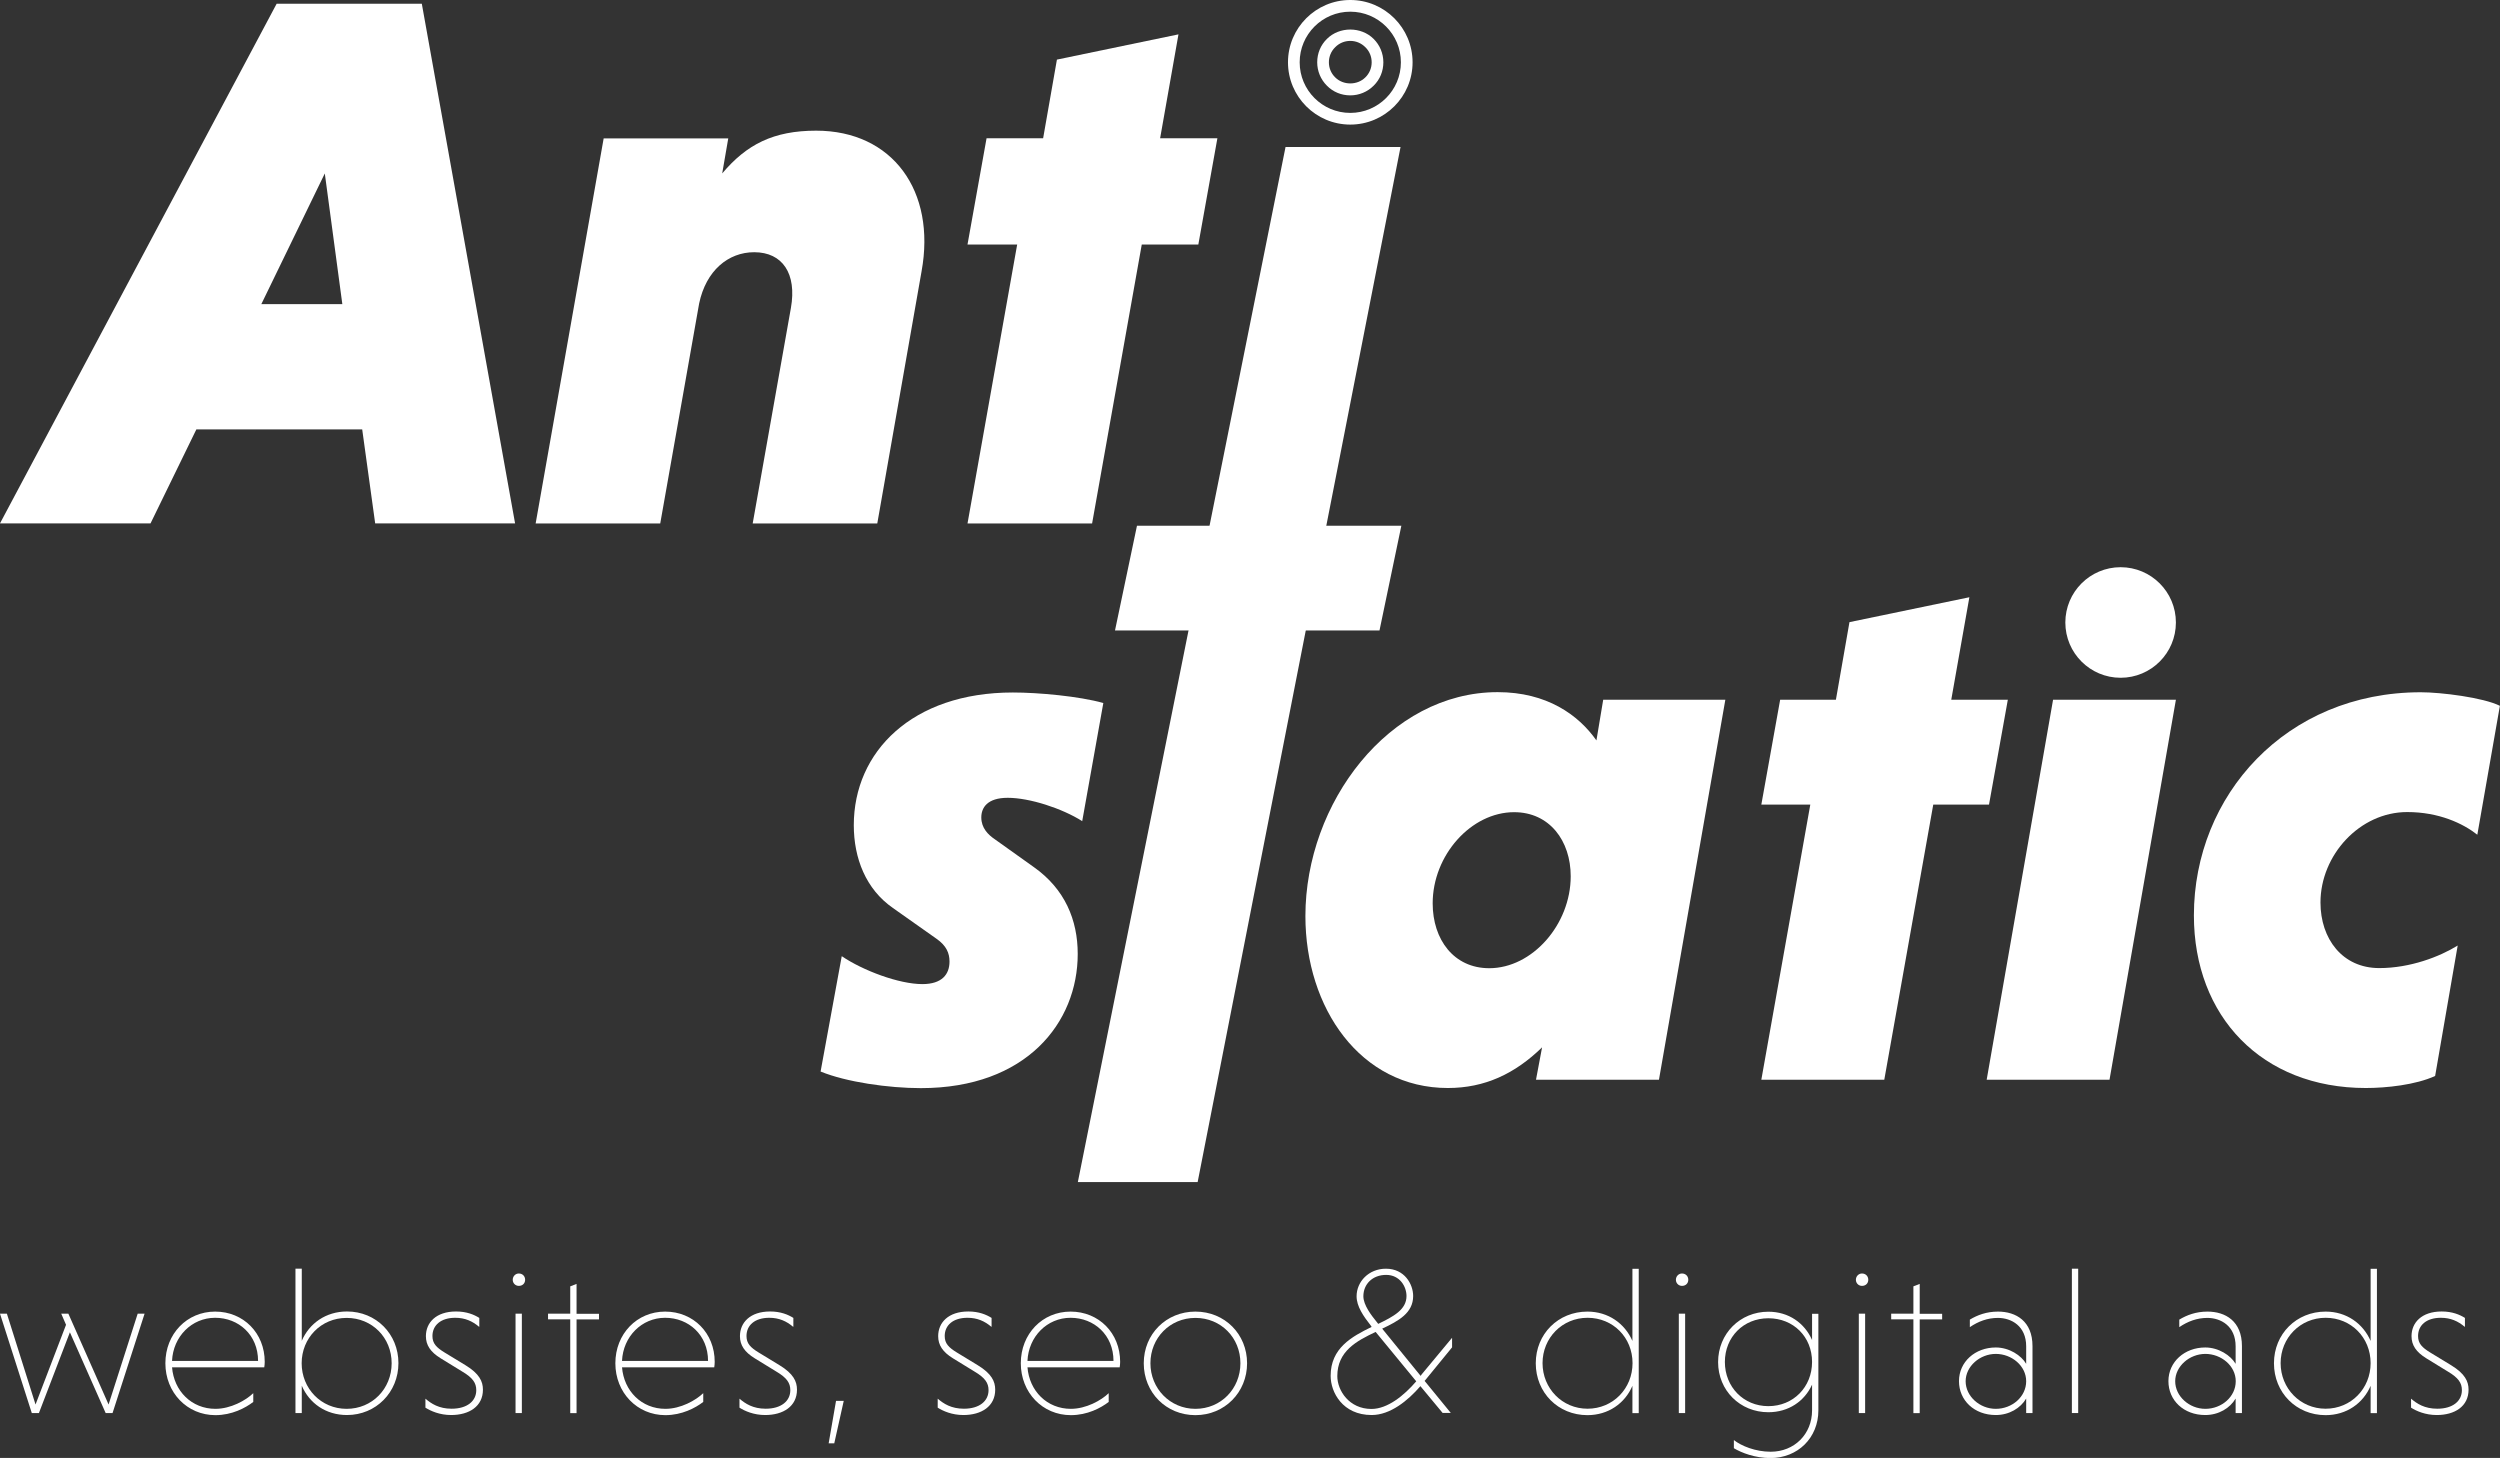
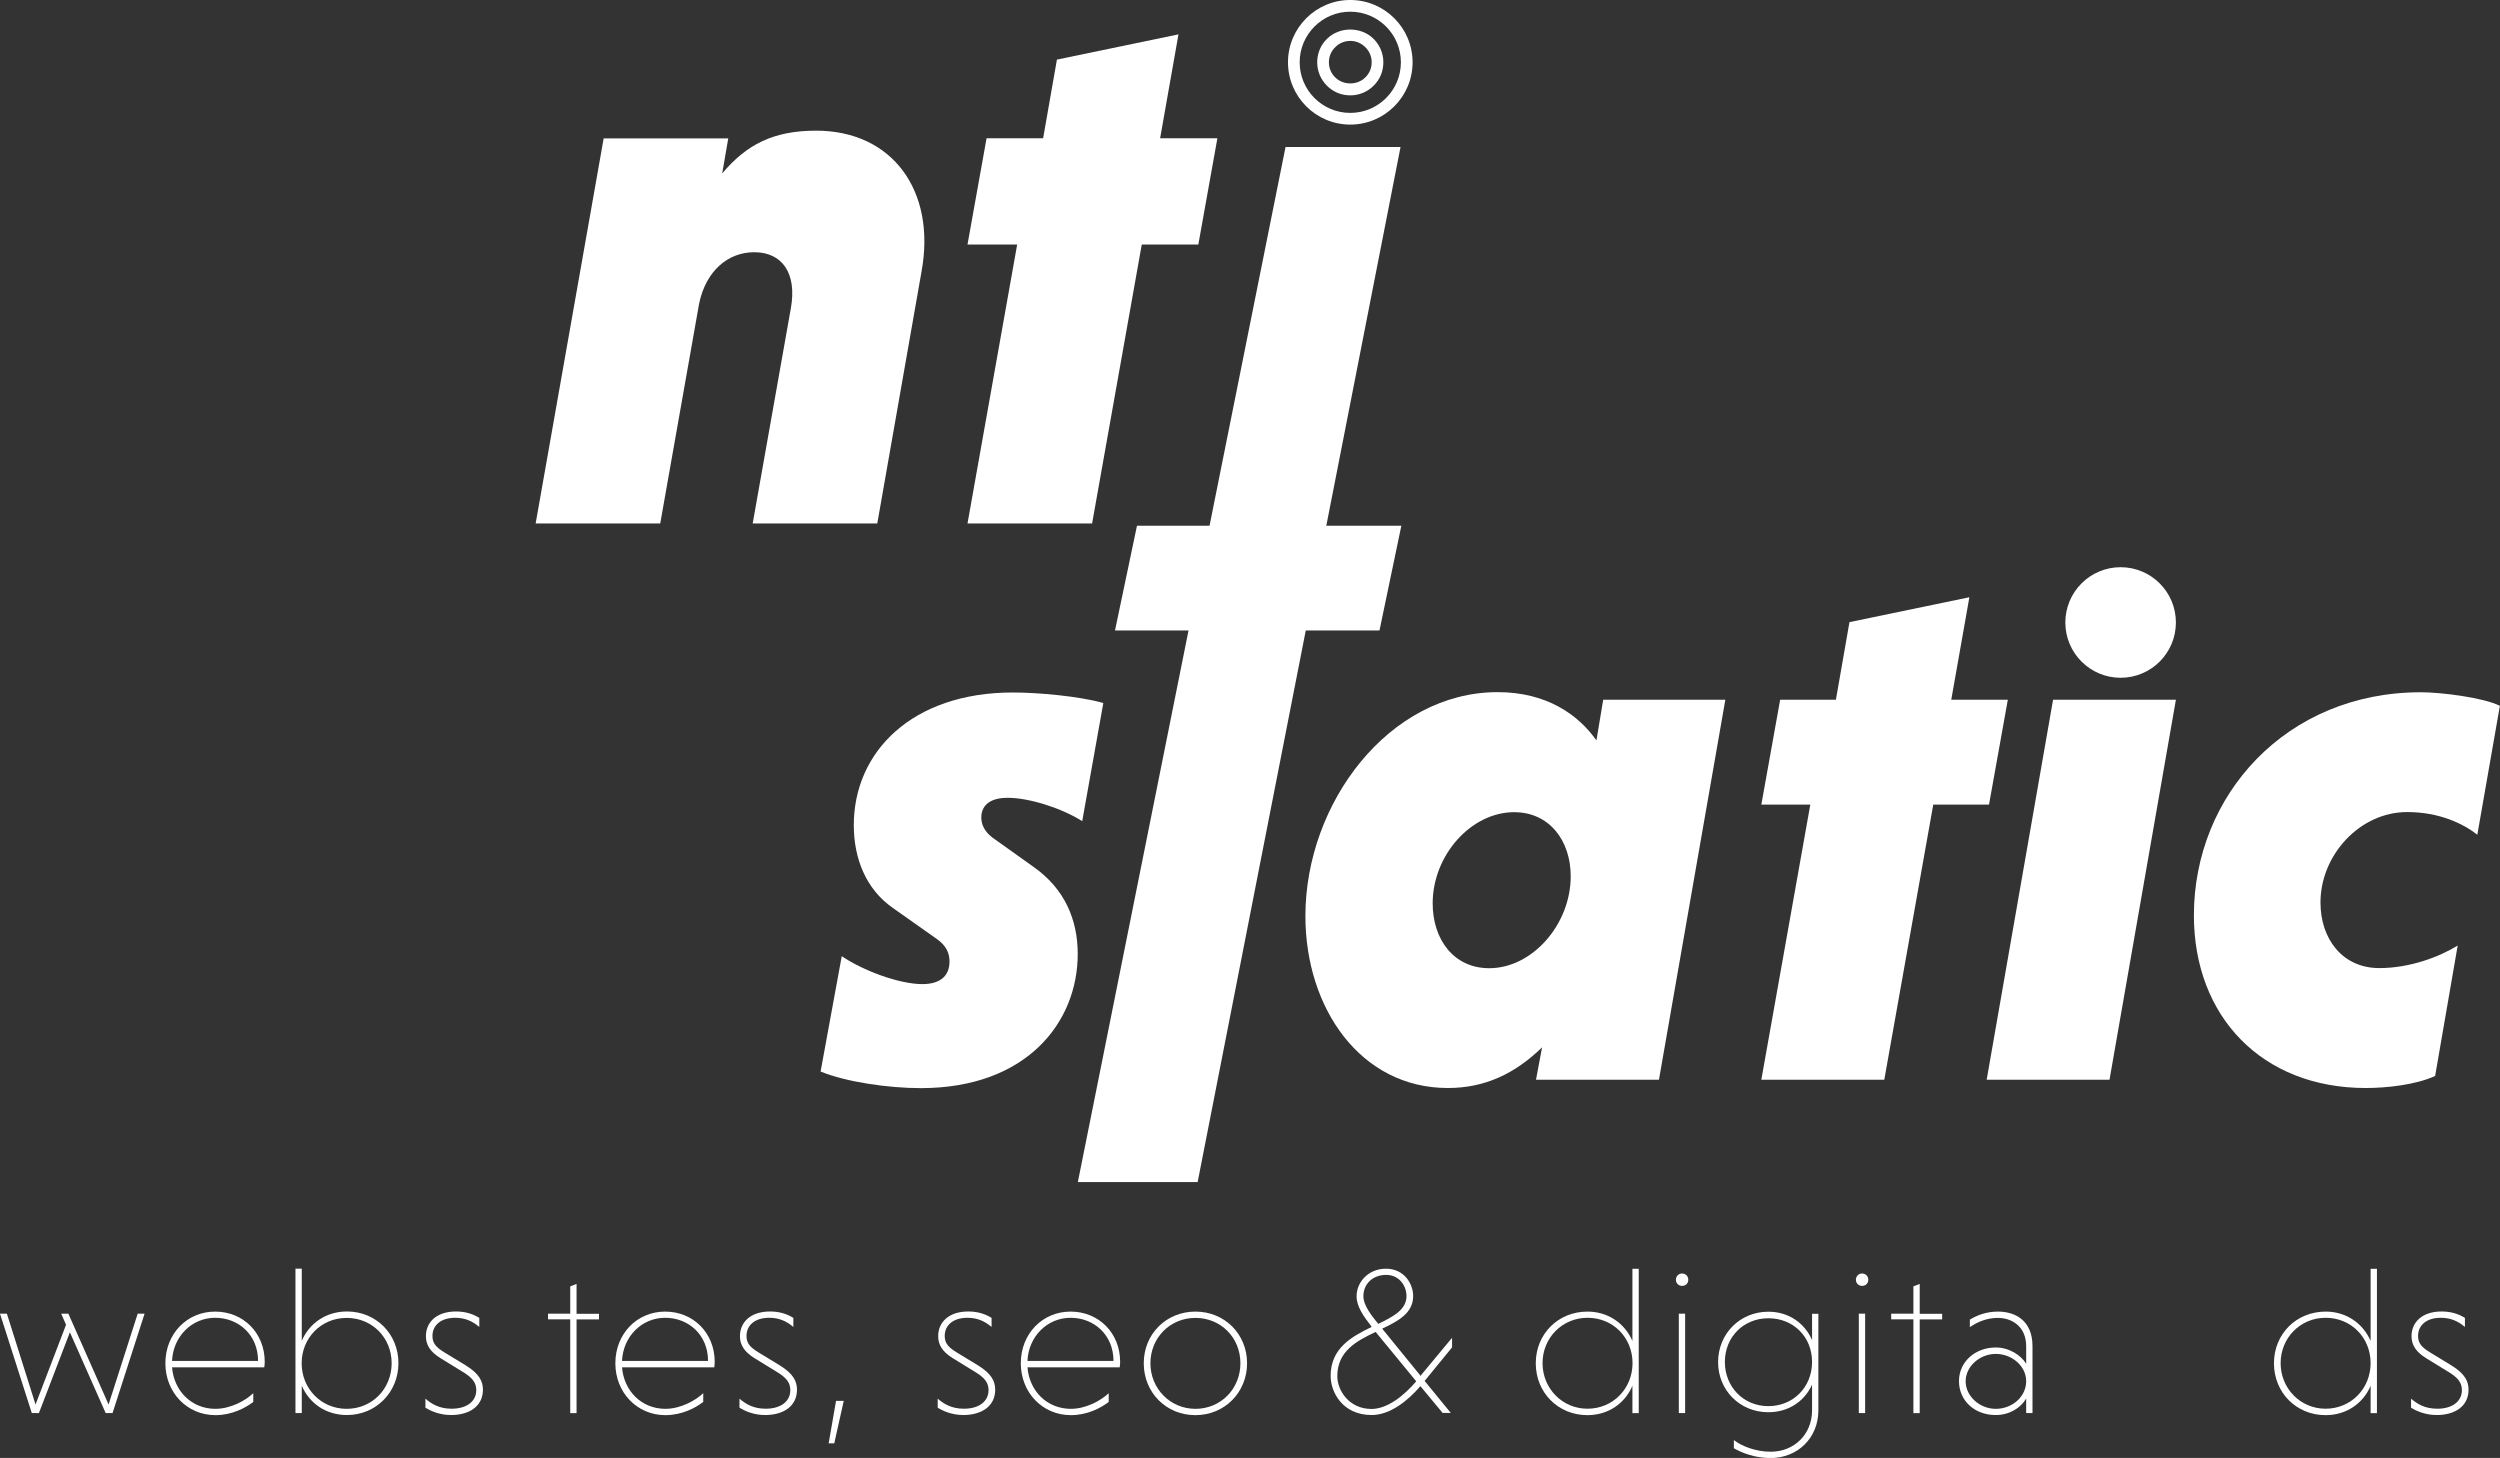
<svg xmlns="http://www.w3.org/2000/svg" id="Layer_2" data-name="Layer 2" viewBox="0 0 213.9 124.74">
  <rect x="0" y="0" width="213.9" height="124.74" fill="#333333" stroke="none" />
  <defs>
    <style>      .cls-1 {        fill: #fff;      }    </style>
  </defs>
  <g id="Layer_6" data-name="Layer 6">
    <g>
-       <path class="cls-1" d="M30.99,36.74h-14.19l-3.92,8.04H0L23.67.32h12.42l7.98,44.46h-11.97l-1.11-8.04ZM22.36,26.02h6.93l-1.5-11.18-5.43,11.18Z" />
      <path class="cls-1" d="M61.79,14.84c2.09-2.48,4.38-3.66,8.04-3.66,6.54,0,10.27,5.17,9.02,12.03l-3.79,21.58h-10.66l3.27-18.44c.52-2.94-.72-4.77-3.14-4.77-2.22,0-4.12,1.57-4.71,4.38l-3.33,18.83h-10.66l5.82-32.95h10.66l-.52,3.01Z" />
      <path class="cls-1" d="M82.78,44.79l4.25-23.87h-4.25l1.63-9.09h4.84l1.18-6.73,10.4-2.16-1.57,8.89h4.9l-1.63,9.09h-4.84l-4.25,23.87h-10.66Z" />
    </g>
    <g>
      <path class="cls-1" d="M92.6,70.26c-1.74-1.1-4.51-2-6.38-2-1.74,0-2.26.84-2.26,1.68,0,.9.58,1.48,1.16,1.87l3.35,2.39c2.64,1.87,3.74,4.51,3.74,7.42,0,5.87-4.39,11.48-13.42,11.48-2.77,0-6.39-.52-8.58-1.42l1.81-9.87c1.81,1.23,4.9,2.39,6.9,2.39,1.68,0,2.32-.84,2.32-1.93,0-.71-.26-1.35-1.1-1.94l-3.74-2.64c-2.32-1.61-3.35-4.26-3.35-7.09,0-6.26,4.97-11.35,13.61-11.35,2.19,0,5.68.32,7.74.9l-1.81,10.13Z" />
      <path class="cls-1" d="M131.42,92.38l.52-2.77c-2.32,2.26-4.9,3.48-8.06,3.48-7.48,0-12.19-6.84-12.19-14.71,0-9.68,7.16-19.16,16.45-19.16,4.19,0,6.9,1.93,8.45,4.13l.58-3.48h10.45l-5.68,32.51h-10.51ZM129.55,69.49c-3.68,0-6.97,3.68-6.97,7.8,0,3.1,1.81,5.55,4.84,5.55,3.68,0,6.97-3.74,6.97-7.87,0-3.03-1.81-5.48-4.84-5.48Z" />
      <path class="cls-1" d="M150.7,92.38l4.19-23.54h-4.19l1.61-8.97h4.77l1.16-6.64,10.26-2.13-1.55,8.77h4.84l-1.61,8.97h-4.77l-4.19,23.54h-10.51Z" />
      <path class="cls-1" d="M180.49,92.38h-10.51l5.68-32.51h10.51l-5.68,32.51Z" />
      <path class="cls-1" d="M208.35,92.06c-1.68.77-4.19,1.03-5.93,1.03-8.9,0-14.71-6.13-14.71-14.77,0-10.25,7.87-19.09,19.41-19.09,1.74,0,5.35.45,6.77,1.16l-1.93,11.03c-1.23-.97-3.29-1.94-6-1.94-4.06,0-7.42,3.68-7.42,7.74,0,3.1,1.87,5.61,5.03,5.61,2.64,0,5.16-.97,6.71-1.93l-1.93,11.16Z" />
    </g>
    <g>
      <path class="cls-1" d="M.59,112.4l2.45,7.77,2.61-6.82-.41-.95h.61l3.44,7.77,2.49-7.77h.59l-2.74,8.5h-.59l-3.06-6.91-2.65,6.91h-.61l-2.72-8.5h.59Z" />
      <path class="cls-1" d="M14.72,116.98c.16,2.04,1.68,3.56,3.71,3.56,1.31,0,2.6-.72,3.24-1.34v.75c-.68.52-1.83,1.13-3.24,1.13-2.42,0-4.28-1.93-4.28-4.44s1.84-4.42,4.26-4.42,4.24,1.84,4.24,4.3c0,.16-.02.36-.04.47h-7.89ZM14.72,116.44h7.36c0-2.22-1.66-3.69-3.67-3.69s-3.6,1.61-3.69,3.69Z" />
      <path class="cls-1" d="M25.82,120.9h-.54v-12.35h.54v6.17c.64-1.49,2.06-2.51,3.87-2.51,2.49,0,4.4,1.93,4.4,4.42s-1.92,4.44-4.4,4.44c-1.81,0-3.22-1-3.87-2.51v2.33ZM29.66,120.54c2.18,0,3.85-1.72,3.85-3.9s-1.66-3.88-3.85-3.88-3.85,1.72-3.85,3.88,1.66,3.9,3.85,3.9Z" />
      <path class="cls-1" d="M40.99,113.52c-.57-.48-1.2-.77-2.04-.77-1.23,0-1.95.64-1.95,1.56,0,.64.34.98,1.04,1.41l1.79,1.09c1.18.72,1.49,1.38,1.49,2.09,0,1.43-1.18,2.17-2.72,2.17-.98,0-1.74-.34-2.2-.63v-.77c.5.43,1.16.86,2.24.86,1.34,0,2.11-.66,2.11-1.59,0-.61-.3-1.06-1.2-1.59l-1.84-1.13c-.88-.54-1.27-1.13-1.27-1.9,0-1.15.86-2.11,2.58-2.11.91,0,1.54.27,1.99.55v.75Z" />
-       <path class="cls-1" d="M44.39,108.96c.32,0,.54.23.54.54,0,.29-.21.52-.54.52-.29,0-.52-.23-.52-.52,0-.3.23-.54.52-.54ZM44.65,120.9h-.54v-8.5h.54v8.5Z" />
      <path class="cls-1" d="M48.79,120.9v-8.02h-1.9v-.48h1.9v-2.34l.54-.21v2.56h1.92v.48h-1.92v8.02h-.54Z" />
      <path class="cls-1" d="M53.22,116.98c.16,2.04,1.68,3.56,3.71,3.56,1.31,0,2.59-.72,3.24-1.34v.75c-.68.52-1.83,1.13-3.24,1.13-2.42,0-4.28-1.93-4.28-4.44s1.84-4.42,4.26-4.42,4.24,1.84,4.24,4.3c0,.16-.02.36-.04.47h-7.89ZM53.22,116.44h7.36c0-2.22-1.66-3.69-3.67-3.69s-3.6,1.61-3.69,3.69Z" />
      <path class="cls-1" d="M67.86,113.52c-.57-.48-1.2-.77-2.04-.77-1.24,0-1.95.64-1.95,1.56,0,.64.34.98,1.04,1.41l1.79,1.09c1.18.72,1.49,1.38,1.49,2.09,0,1.43-1.18,2.17-2.72,2.17-.98,0-1.74-.34-2.2-.63v-.77c.5.43,1.16.86,2.24.86,1.34,0,2.11-.66,2.11-1.59,0-.61-.3-1.06-1.2-1.59l-1.84-1.13c-.88-.54-1.27-1.13-1.27-1.9,0-1.15.86-2.11,2.58-2.11.91,0,1.54.27,1.99.55v.75Z" />
      <path class="cls-1" d="M70.9,123.49l.63-3.63h.66l-.81,3.63h-.48Z" />
      <path class="cls-1" d="M84.82,113.52c-.57-.48-1.2-.77-2.04-.77-1.24,0-1.95.64-1.95,1.56,0,.64.34.98,1.04,1.41l1.79,1.09c1.18.72,1.49,1.38,1.49,2.09,0,1.43-1.18,2.17-2.72,2.17-.98,0-1.74-.34-2.2-.63v-.77c.5.43,1.16.86,2.24.86,1.34,0,2.11-.66,2.11-1.59,0-.61-.3-1.06-1.2-1.59l-1.84-1.13c-.88-.54-1.27-1.13-1.27-1.9,0-1.15.86-2.11,2.58-2.11.91,0,1.54.27,1.99.55v.75Z" />
      <path class="cls-1" d="M87.91,116.98c.16,2.04,1.68,3.56,3.71,3.56,1.31,0,2.6-.72,3.24-1.34v.75c-.68.52-1.82,1.13-3.24,1.13-2.42,0-4.28-1.93-4.28-4.44s1.84-4.42,4.26-4.42,4.24,1.84,4.24,4.3c0,.16-.02.36-.04.47h-7.89ZM87.91,116.44h7.36c0-2.22-1.66-3.69-3.67-3.69s-3.6,1.61-3.69,3.69Z" />
      <path class="cls-1" d="M102.28,112.22c2.51,0,4.42,1.93,4.42,4.42s-1.92,4.44-4.42,4.44-4.42-1.93-4.42-4.44,1.93-4.42,4.42-4.42ZM102.28,120.54c2.18,0,3.85-1.72,3.85-3.9s-1.66-3.88-3.85-3.88-3.85,1.72-3.85,3.88,1.68,3.9,3.85,3.9Z" />
      <path class="cls-1" d="M117.36,113.54l-.05-.09c-.66-.84-1.24-1.68-1.24-2.54,0-1.25,1.04-2.36,2.51-2.36,1.59,0,2.33,1.32,2.33,2.34,0,1.45-1.25,2.13-2.65,2.79l3.29,4.04.09-.13,2.6-3.13v.82l-2.24,2.74-.11.13,2.24,2.74h-.7l-1.9-2.29c-1.07,1.24-2.58,2.47-4.17,2.47-2.49,0-3.51-1.95-3.51-3.35,0-2.38,1.81-3.36,3.51-4.19ZM121.17,118.18l-3.47-4.22c-1.63.77-3.28,1.65-3.28,3.78,0,1.24,1.02,2.81,2.92,2.81,1.38,0,2.79-1.15,3.83-2.36ZM117.92,113.27c1.31-.63,2.42-1.22,2.42-2.38,0-.81-.57-1.81-1.74-1.81s-1.95.79-1.95,1.83c0,.75.68,1.63,1.16,2.22l.11.14Z" />
      <path class="cls-1" d="M139.67,118.57c-.64,1.5-2.06,2.51-3.85,2.51-2.51,0-4.42-1.93-4.42-4.44s1.92-4.42,4.42-4.42c1.79,0,3.2,1.02,3.85,2.51v-6.17h.54v12.35h-.54v-2.33ZM135.83,112.75c-2.17,0-3.85,1.72-3.85,3.88s1.68,3.9,3.85,3.9,3.85-1.72,3.85-3.9-1.66-3.88-3.85-3.88Z" />
      <path class="cls-1" d="M143.91,108.96c.32,0,.54.23.54.54,0,.29-.21.52-.54.52-.29,0-.52-.23-.52-.52,0-.3.23-.54.52-.54ZM144.18,120.9h-.54v-8.5h.54v8.5Z" />
      <path class="cls-1" d="M155.58,112.4v8.27c0,2.36-1.77,4.08-4.1,4.08-1.34,0-2.47-.45-3.13-.84v-.7c.63.5,1.84,1,3.15,1,2.02,0,3.54-1.5,3.54-3.54v-2.2c-.64,1.41-2,2.36-3.74,2.36-2.42,0-4.3-1.86-4.3-4.29s1.88-4.31,4.3-4.31c1.74,0,3.1.97,3.74,2.42v-2.24h.54ZM151.3,112.79c-2.13,0-3.72,1.61-3.72,3.74s1.59,3.78,3.72,3.78,3.74-1.63,3.74-3.78-1.59-3.74-3.74-3.74Z" />
      <path class="cls-1" d="M159.31,108.96c.32,0,.54.23.54.54,0,.29-.21.52-.54.52-.29,0-.52-.23-.52-.52,0-.3.23-.54.52-.54ZM159.58,120.9h-.54v-8.5h.54v8.5Z" />
      <path class="cls-1" d="M163.71,120.9v-8.02h-1.9v-.48h1.9v-2.34l.54-.21v2.56h1.92v.48h-1.92v8.02h-.54Z" />
      <path class="cls-1" d="M168.55,112.9c.64-.38,1.41-.68,2.4-.68,1.54,0,2.95.82,2.95,2.95v5.73h-.54v-1.24c-.48.82-1.45,1.41-2.6,1.41-1.84,0-3.15-1.25-3.15-2.9s1.38-2.88,3.15-2.88c1.15,0,2.18.68,2.6,1.4v-1.5c0-1.74-1.27-2.43-2.42-2.43-.89,0-1.68.3-2.4.79v-.64ZM170.76,120.54c1.4,0,2.6-1.04,2.6-2.36s-1.24-2.34-2.6-2.34-2.58,1.06-2.58,2.34,1.2,2.36,2.58,2.36Z" />
-       <path class="cls-1" d="M177.81,120.9h-.54v-12.35h.54v12.35Z" />
-       <path class="cls-1" d="M186.47,112.9c.64-.38,1.41-.68,2.4-.68,1.54,0,2.95.82,2.95,2.95v5.73h-.54v-1.24c-.48.82-1.45,1.41-2.6,1.41-1.84,0-3.15-1.25-3.15-2.9s1.38-2.88,3.15-2.88c1.15,0,2.18.68,2.6,1.4v-1.5c0-1.74-1.27-2.43-2.42-2.43-.89,0-1.68.3-2.4.79v-.64ZM188.69,120.54c1.4,0,2.6-1.04,2.6-2.36s-1.24-2.34-2.6-2.34-2.58,1.06-2.58,2.34,1.2,2.36,2.58,2.36Z" />
      <path class="cls-1" d="M202.83,118.57c-.64,1.5-2.06,2.51-3.85,2.51-2.51,0-4.42-1.93-4.42-4.44s1.92-4.42,4.42-4.42c1.79,0,3.2,1.02,3.85,2.51v-6.17h.54v12.35h-.54v-2.33ZM198.98,112.75c-2.17,0-3.85,1.72-3.85,3.88s1.68,3.9,3.85,3.9,3.85-1.72,3.85-3.9-1.66-3.88-3.85-3.88Z" />
      <path class="cls-1" d="M210.88,113.52c-.57-.48-1.2-.77-2.04-.77-1.24,0-1.95.64-1.95,1.56,0,.64.34.98,1.04,1.41l1.79,1.09c1.18.72,1.49,1.38,1.49,2.09,0,1.43-1.18,2.17-2.72,2.17-.98,0-1.74-.34-2.2-.63v-.77c.5.43,1.16.86,2.24.86,1.34,0,2.11-.66,2.11-1.59,0-.61-.3-1.06-1.2-1.59l-1.84-1.13c-.88-.54-1.27-1.13-1.27-1.9,0-1.15.86-2.11,2.58-2.11.91,0,1.54.27,1.99.55v.75Z" />
    </g>
    <polyline class="cls-1" points="119.83 12.58 102.47 101.14 92.22 101.14 109.99 12.58" />
    <path class="cls-1" d="M115.53,10.66c-2.94,0-5.33-2.39-5.33-5.33s2.39-5.33,5.33-5.33,5.33,2.39,5.33,5.33-2.39,5.33-5.33,5.33ZM115.53,1c-2.39,0-4.33,1.94-4.33,4.33s1.94,4.33,4.33,4.33,4.33-1.94,4.33-4.33-1.94-4.33-4.33-4.33Z" />
    <path class="cls-1" d="M115.53,8.16c-.76,0-1.47-.29-2-.83-.53-.53-.83-1.24-.83-2s.29-1.47.83-2c1.07-1.07,2.93-1.07,4,0,.53.53.83,1.24.83,2s-.29,1.47-.83,2h0c-.53.53-1.24.83-2,.83ZM115.53,3.5c-.49,0-.95.19-1.29.54-.35.34-.54.8-.54,1.29s.19.95.54,1.29c.69.69,1.89.69,2.58,0h0c.35-.34.54-.8.54-1.29s-.19-.95-.54-1.29c-.35-.35-.8-.54-1.29-.54Z" />
    <circle class="cls-1" cx="181.44" cy="53.26" r="4.73" />
    <polygon class="cls-1" points="97.28 44.98 119.9 44.98 118.03 53.94 95.4 53.94 97.28 44.98" />
  </g>
</svg>